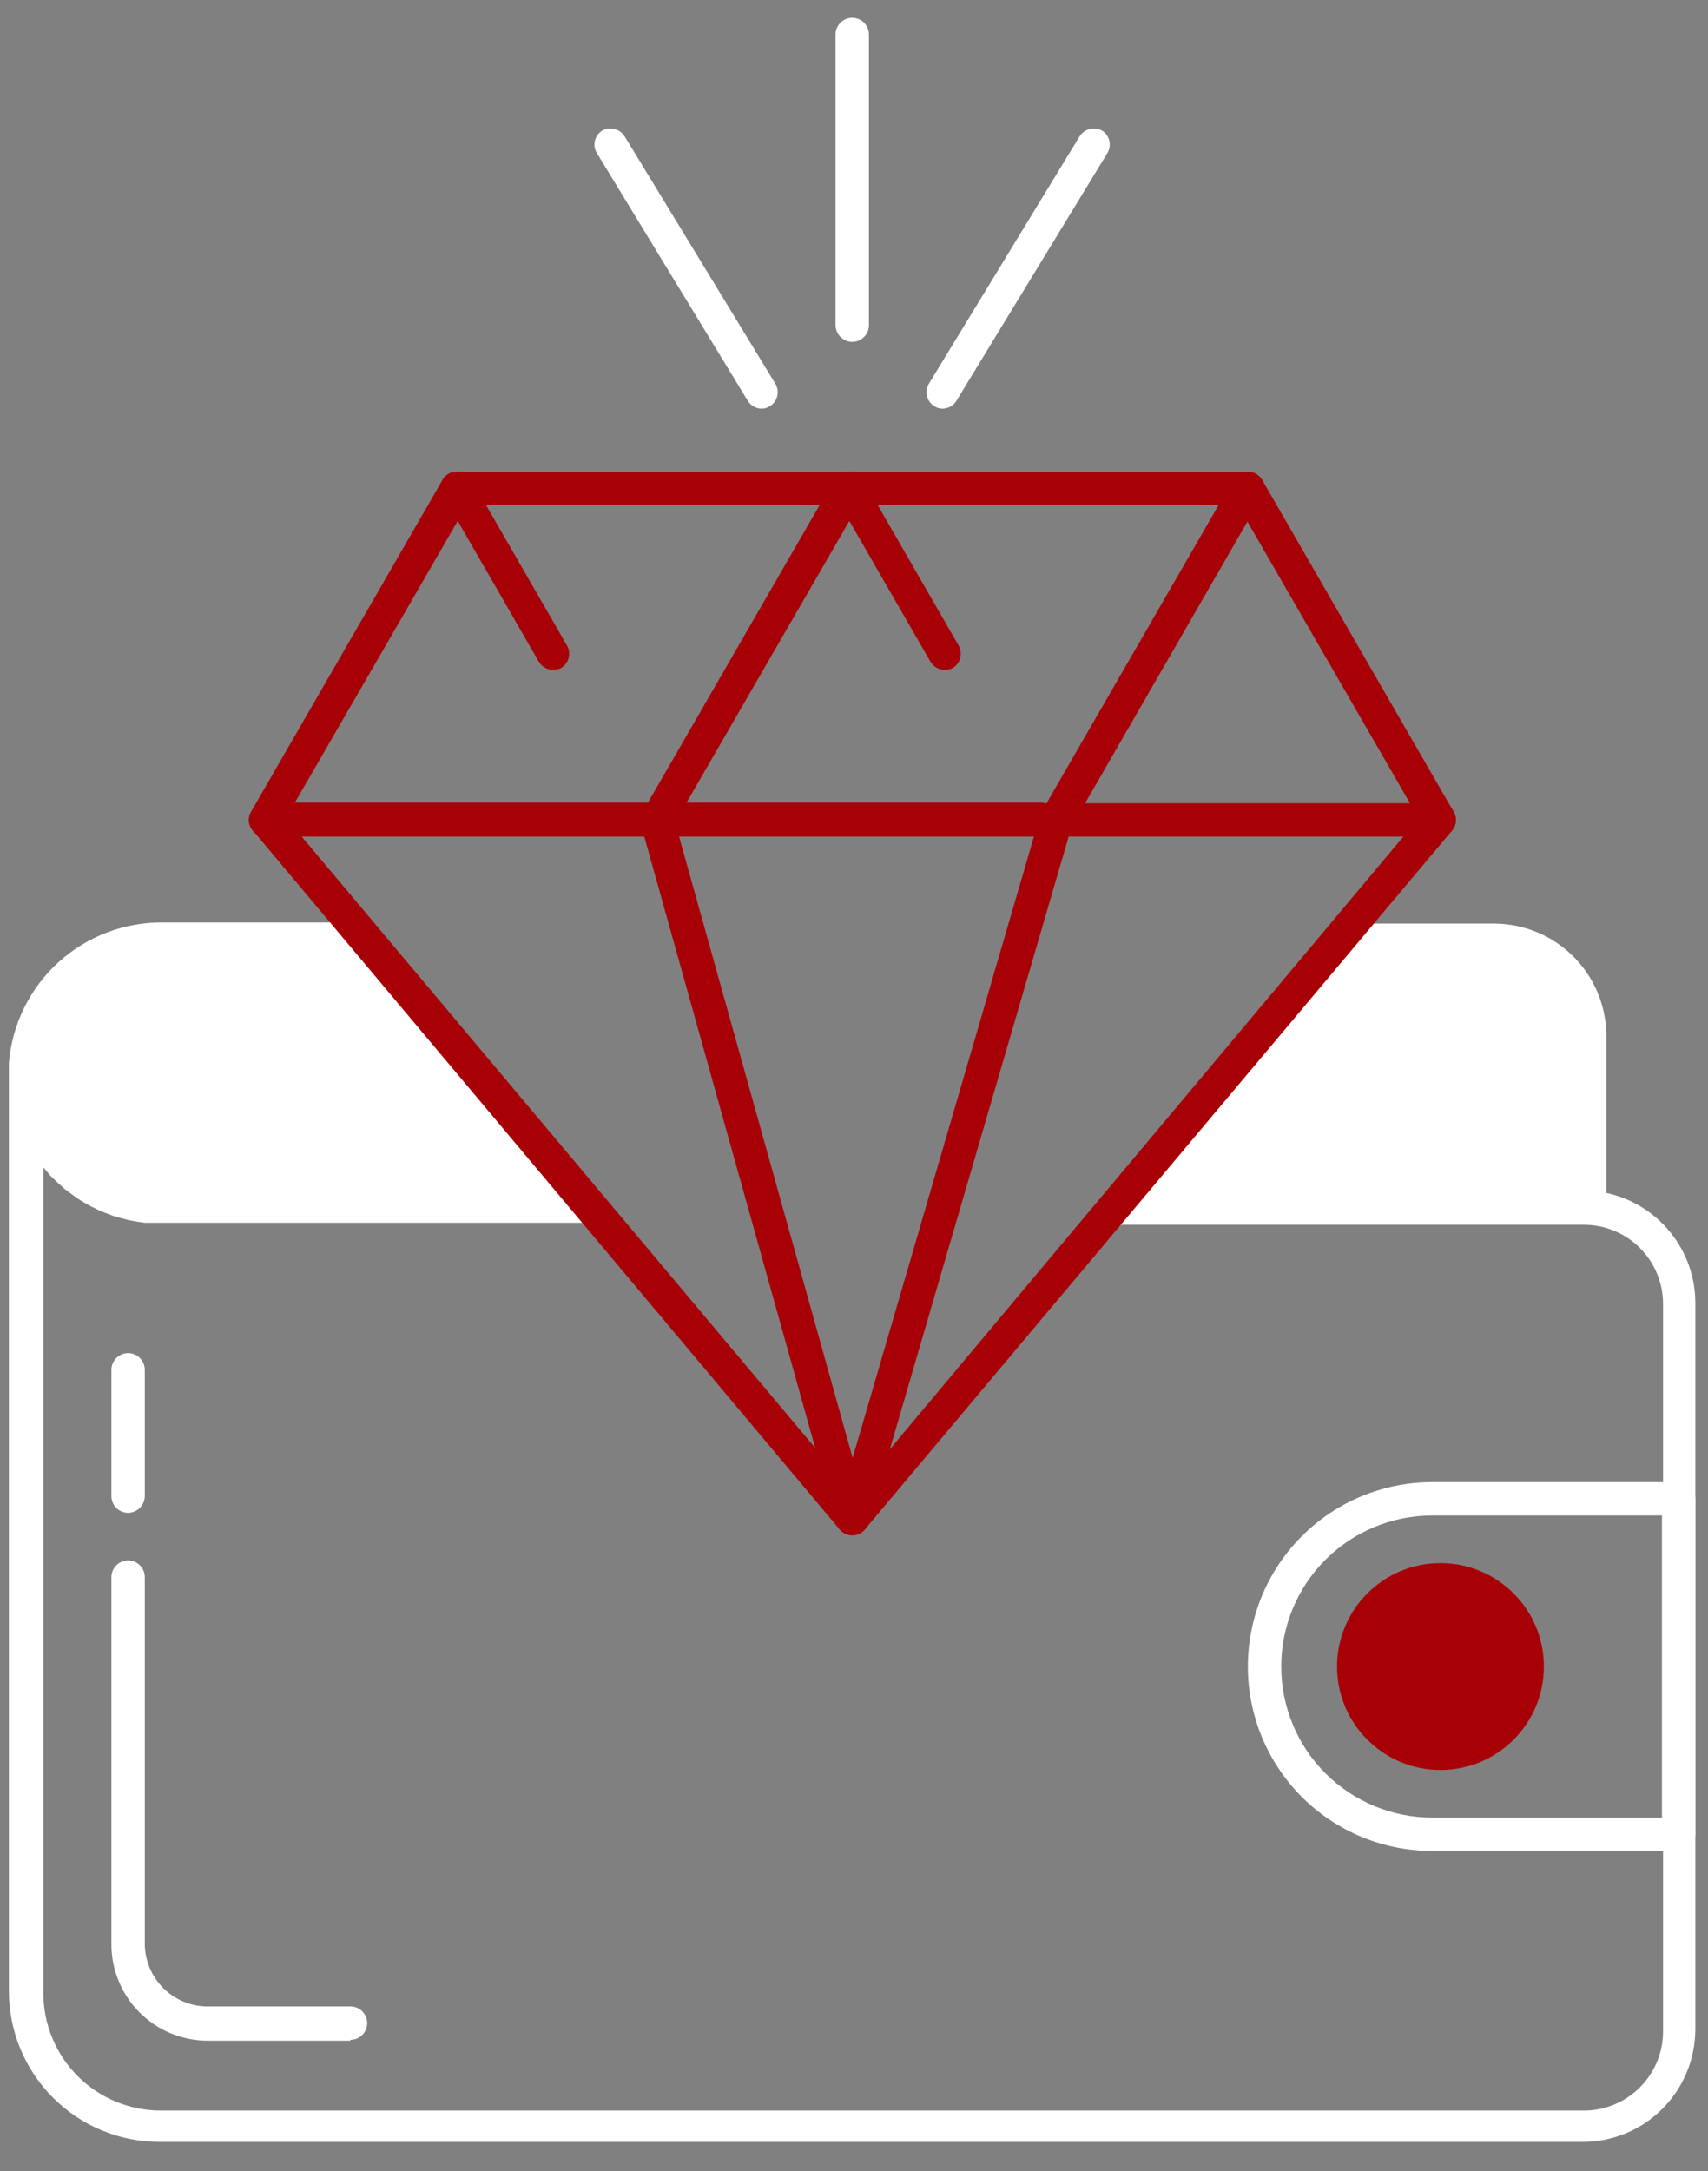
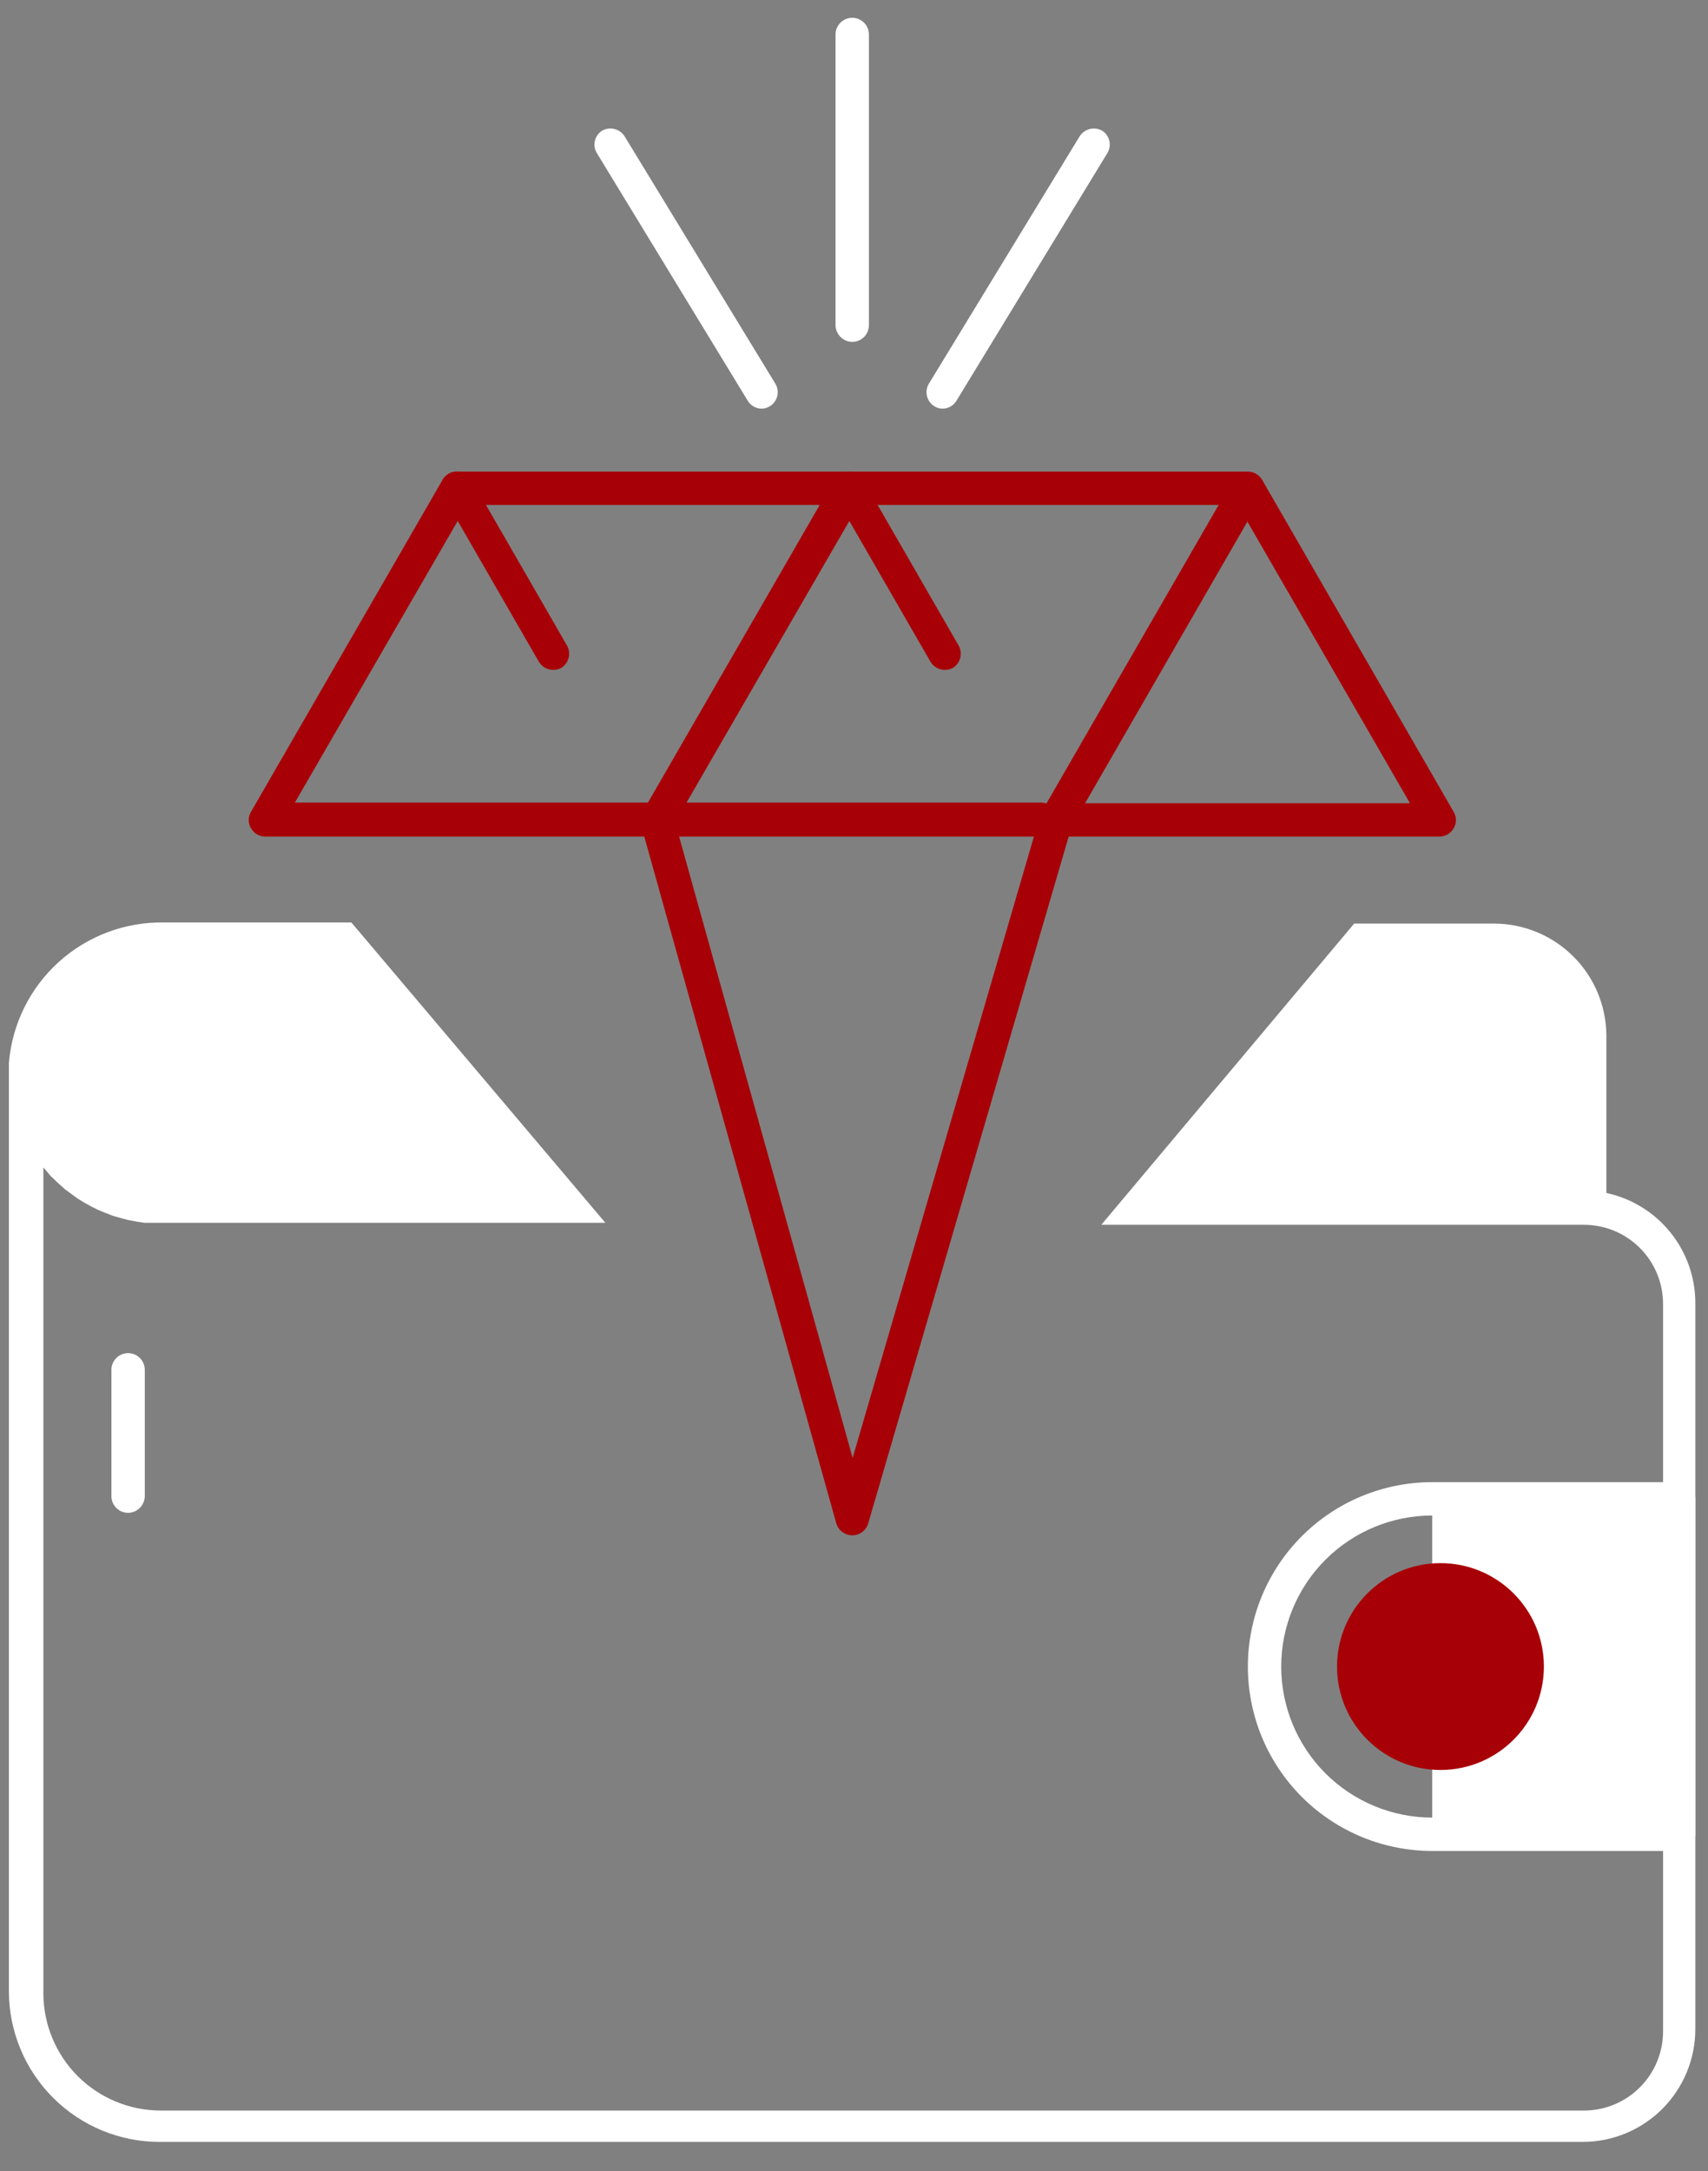
<svg xmlns="http://www.w3.org/2000/svg" width="48" height="61" viewBox="0 0 48 61" fill="none">
  <rect x="0" y="0" width="48" height="61" fill="#808080" stroke="none" />
-   <path d="M9.85 57.337H5.837C5.12 57.337 4.431 57.052 3.924 56.545C3.416 56.037 3.131 55.349 3.131 54.631V44.312C3.131 44.188 3.181 44.069 3.269 43.981C3.356 43.893 3.476 43.844 3.6 43.844C3.724 43.844 3.844 43.893 3.931 43.981C4.019 44.069 4.069 44.188 4.069 44.312V54.606C4.069 55.075 4.255 55.525 4.587 55.857C4.918 56.189 5.368 56.375 5.837 56.375H9.85C9.974 56.375 10.094 56.424 10.181 56.512C10.269 56.6 10.319 56.719 10.319 56.844C10.319 56.968 10.269 57.087 10.181 57.175C10.094 57.263 9.974 57.312 9.85 57.312V57.337Z" fill="white" />
  <path d="M3.6 42.506C3.476 42.506 3.356 42.457 3.269 42.369C3.181 42.281 3.131 42.162 3.131 42.037V38.487C3.131 38.363 3.181 38.244 3.269 38.156C3.356 38.068 3.476 38.019 3.6 38.019C3.724 38.019 3.844 38.068 3.931 38.156C4.019 38.244 4.069 38.363 4.069 38.487V42.037C4.067 42.161 4.017 42.279 3.93 42.367C3.842 42.455 3.724 42.505 3.6 42.506Z" fill="white" />
-   <path d="M47.175 52.006H40.25C39.57 52.006 38.896 51.872 38.267 51.612C37.639 51.351 37.067 50.97 36.586 50.489C36.105 50.007 35.724 49.436 35.463 48.808C35.203 48.179 35.069 47.505 35.069 46.825C35.069 46.144 35.203 45.471 35.463 44.842C35.724 44.213 36.105 43.642 36.586 43.161C37.067 42.68 37.639 42.298 38.267 42.038C38.896 41.778 39.57 41.644 40.25 41.644H47.175C47.299 41.645 47.417 41.695 47.505 41.783C47.592 41.87 47.642 41.989 47.644 42.112V51.537C47.642 51.661 47.592 51.779 47.505 51.867C47.417 51.955 47.299 52.004 47.175 52.006ZM40.25 42.581C39.124 42.581 38.045 43.028 37.249 43.824C36.453 44.62 36.006 45.699 36.006 46.825C36.006 47.95 36.453 49.03 37.249 49.826C38.045 50.621 39.124 51.069 40.25 51.069H46.706V42.581H40.25Z" fill="white" />
+   <path d="M47.175 52.006H40.25C39.57 52.006 38.896 51.872 38.267 51.612C37.639 51.351 37.067 50.97 36.586 50.489C36.105 50.007 35.724 49.436 35.463 48.808C35.203 48.179 35.069 47.505 35.069 46.825C35.069 46.144 35.203 45.471 35.463 44.842C35.724 44.213 36.105 43.642 36.586 43.161C37.067 42.68 37.639 42.298 38.267 42.038C38.896 41.778 39.57 41.644 40.25 41.644H47.175C47.299 41.645 47.417 41.695 47.505 41.783C47.592 41.87 47.642 41.989 47.644 42.112V51.537C47.642 51.661 47.592 51.779 47.505 51.867C47.417 51.955 47.299 52.004 47.175 52.006ZM40.25 42.581C39.124 42.581 38.045 43.028 37.249 43.824C36.453 44.62 36.006 45.699 36.006 46.825C36.006 47.95 36.453 49.03 37.249 49.826C38.045 50.621 39.124 51.069 40.25 51.069H46.706H40.25Z" fill="white" />
  <path d="M40.481 49.731C42.086 49.731 43.388 48.43 43.388 46.825C43.388 45.22 42.086 43.919 40.481 43.919C38.876 43.919 37.575 45.22 37.575 46.825C37.575 48.43 38.876 49.731 40.481 49.731Z" fill="#A70107" />
  <path d="M45.144 33.519V29.075C45.134 28.249 44.802 27.46 44.218 26.876C43.634 26.292 42.844 25.96 42.019 25.95H38.056L30.95 34.413H44.513C45.103 34.413 45.669 34.647 46.086 35.064C46.503 35.482 46.737 36.047 46.737 36.638V57.075C46.737 57.665 46.503 58.231 46.086 58.648C45.669 59.066 45.103 59.3 44.513 59.3H4.512C3.639 59.298 2.803 58.951 2.185 58.334C1.568 57.716 1.22 56.879 1.219 56.006V32.8L1.262 32.85L1.425 33.044L1.506 33.119L1.588 33.2L1.831 33.419L1.95 33.506L2.181 33.675L2.344 33.775L2.556 33.894L2.756 33.994L2.95 34.075L3.181 34.163L3.375 34.219L3.612 34.281L3.85 34.325L4.056 34.356C4.206 34.356 4.362 34.356 4.512 34.356H17.012L9.875 25.919H4.625C3.53 25.896 2.467 26.292 1.654 27.026C0.841 27.76 0.339 28.777 0.25 29.869C0.25 29.956 0.25 30.038 0.25 30.125V55.95C0.252 57.072 0.698 58.147 1.491 58.94C2.284 59.733 3.36 60.18 4.481 60.181H44.481C45.319 60.18 46.123 59.846 46.716 59.253C47.308 58.661 47.642 57.857 47.644 57.019V36.606C47.643 35.883 47.394 35.183 46.939 34.621C46.484 34.059 45.85 33.67 45.144 33.519Z" fill="white" />
-   <path d="M23.95 43.137C23.882 43.137 23.815 43.122 23.753 43.093C23.691 43.064 23.637 43.021 23.594 42.969L7.125 23.356C7.046 23.26 7.007 23.137 7.018 23.013C7.028 22.89 7.087 22.775 7.181 22.694C7.228 22.654 7.283 22.623 7.342 22.605C7.401 22.586 7.463 22.579 7.524 22.584C7.586 22.589 7.646 22.607 7.701 22.635C7.755 22.663 7.804 22.703 7.844 22.75L23.975 41.95L40.088 22.731C40.127 22.684 40.176 22.645 40.231 22.616C40.286 22.588 40.346 22.57 40.407 22.565C40.469 22.56 40.531 22.567 40.59 22.586C40.648 22.605 40.703 22.635 40.75 22.675C40.843 22.757 40.901 22.871 40.911 22.995C40.922 23.118 40.884 23.241 40.806 23.337L24.313 42.962C24.269 43.017 24.214 43.06 24.151 43.091C24.088 43.121 24.02 43.137 23.95 43.137Z" fill="#A70107" />
  <path d="M18.225 23.506H7.463C7.38 23.507 7.299 23.486 7.228 23.446C7.157 23.405 7.097 23.346 7.056 23.275C7.013 23.204 6.99 23.123 6.99 23.041C6.99 22.958 7.013 22.877 7.056 22.806L12.438 13.481C12.479 13.41 12.538 13.351 12.609 13.311C12.681 13.27 12.762 13.249 12.844 13.25C12.926 13.251 13.006 13.273 13.077 13.313C13.148 13.354 13.207 13.411 13.25 13.481L15.938 18.144C15.995 18.25 16.01 18.374 15.978 18.49C15.947 18.607 15.872 18.706 15.769 18.769C15.662 18.824 15.538 18.837 15.422 18.805C15.306 18.772 15.206 18.697 15.144 18.594L12.863 14.637L8.287 22.55H18.244C18.368 22.55 18.487 22.599 18.575 22.687C18.663 22.775 18.712 22.895 18.712 23.019C18.712 23.143 18.663 23.262 18.575 23.35C18.487 23.438 18.368 23.488 18.244 23.488L18.225 23.506Z" fill="#A70107" />
  <path d="M29.231 23.506H18.469C18.387 23.507 18.306 23.486 18.234 23.446C18.163 23.405 18.104 23.346 18.062 23.275C18.019 23.204 17.997 23.123 17.997 23.041C17.997 22.958 18.019 22.877 18.062 22.806L23.444 13.481C23.485 13.41 23.544 13.351 23.616 13.311C23.687 13.27 23.768 13.249 23.85 13.25C23.932 13.25 24.012 13.272 24.084 13.312C24.155 13.353 24.214 13.411 24.256 13.481L26.944 18.144C27.001 18.25 27.016 18.374 26.985 18.49C26.953 18.607 26.878 18.706 26.775 18.769C26.668 18.824 26.544 18.837 26.428 18.805C26.312 18.772 26.212 18.697 26.15 18.594L23.869 14.637L19.294 22.55H29.25C29.374 22.55 29.494 22.599 29.581 22.687C29.669 22.775 29.719 22.895 29.719 23.019C29.719 23.143 29.669 23.262 29.581 23.35C29.494 23.438 29.374 23.488 29.25 23.488L29.231 23.506Z" fill="#A70107" />
  <path d="M40.444 23.506H29.681C29.599 23.507 29.518 23.486 29.447 23.446C29.375 23.405 29.316 23.346 29.275 23.275C29.235 23.203 29.214 23.123 29.214 23.041C29.214 22.959 29.235 22.878 29.275 22.806L34.656 13.481C34.701 13.414 34.761 13.359 34.832 13.321C34.903 13.283 34.982 13.263 35.062 13.263C35.143 13.263 35.222 13.283 35.293 13.321C35.364 13.359 35.424 13.414 35.469 13.481L40.85 22.806C40.893 22.877 40.916 22.958 40.916 23.041C40.916 23.123 40.893 23.204 40.85 23.275C40.809 23.346 40.75 23.405 40.678 23.446C40.607 23.486 40.526 23.507 40.444 23.506ZM30.494 22.569H39.625L35.056 14.656L30.494 22.569Z" fill="#A70107" />
  <path d="M35.062 14.188H12.844C12.719 14.188 12.6 14.138 12.512 14.05C12.424 13.962 12.375 13.843 12.375 13.719C12.375 13.594 12.424 13.475 12.512 13.387C12.6 13.299 12.719 13.25 12.844 13.25H35.062C35.187 13.25 35.306 13.299 35.394 13.387C35.482 13.475 35.531 13.594 35.531 13.719C35.531 13.843 35.482 13.962 35.394 14.05C35.306 14.138 35.187 14.188 35.062 14.188Z" fill="#A70107" />
  <path d="M23.95 43.138C23.848 43.137 23.748 43.103 23.667 43.041C23.586 42.979 23.527 42.892 23.5 42.794L18.012 23.169C17.979 23.049 17.994 22.92 18.055 22.811C18.116 22.702 18.217 22.622 18.337 22.588C18.458 22.554 18.586 22.569 18.695 22.63C18.804 22.691 18.885 22.792 18.919 22.913L23.962 40.963L29.231 22.906C29.266 22.787 29.347 22.686 29.456 22.627C29.565 22.567 29.693 22.553 29.812 22.588C29.932 22.622 30.032 22.703 30.092 22.812C30.152 22.921 30.166 23.049 30.131 23.169L24.4 42.8C24.372 42.898 24.314 42.984 24.232 43.045C24.151 43.106 24.052 43.139 23.95 43.138Z" fill="#A70107" />
  <path d="M23.95 9.606C23.826 9.605 23.708 9.555 23.62 9.467C23.533 9.38 23.483 9.261 23.481 9.137V0.969C23.481 0.844 23.531 0.725 23.619 0.637C23.706 0.549 23.826 0.5 23.95 0.5C24.074 0.5 24.194 0.549 24.281 0.637C24.369 0.725 24.419 0.844 24.419 0.969V9.125C24.42 9.188 24.41 9.25 24.387 9.308C24.364 9.367 24.33 9.42 24.286 9.465C24.242 9.509 24.19 9.545 24.132 9.569C24.075 9.594 24.013 9.606 23.95 9.606Z" fill="white" />
  <path d="M21.413 11.482C21.332 11.483 21.252 11.463 21.182 11.423C21.112 11.383 21.053 11.326 21.012 11.257L16.769 4.294C16.708 4.19 16.691 4.067 16.72 3.95C16.749 3.833 16.823 3.732 16.925 3.669C17.03 3.612 17.152 3.596 17.268 3.625C17.384 3.654 17.485 3.725 17.55 3.825L21.794 10.788C21.854 10.892 21.872 11.015 21.842 11.132C21.813 11.249 21.74 11.349 21.637 11.413C21.57 11.456 21.492 11.48 21.413 11.482Z" fill="white" />
  <path d="M26.5 11.482C26.414 11.484 26.329 11.46 26.256 11.413C26.154 11.349 26.081 11.249 26.051 11.132C26.022 11.015 26.04 10.892 26.1 10.788L30.344 3.825C30.409 3.725 30.51 3.654 30.626 3.625C30.742 3.596 30.864 3.612 30.969 3.669C31.071 3.732 31.145 3.833 31.174 3.95C31.203 4.067 31.185 4.19 31.125 4.294L26.881 11.257C26.842 11.323 26.786 11.379 26.72 11.418C26.653 11.458 26.577 11.479 26.5 11.482Z" fill="white" />
</svg>